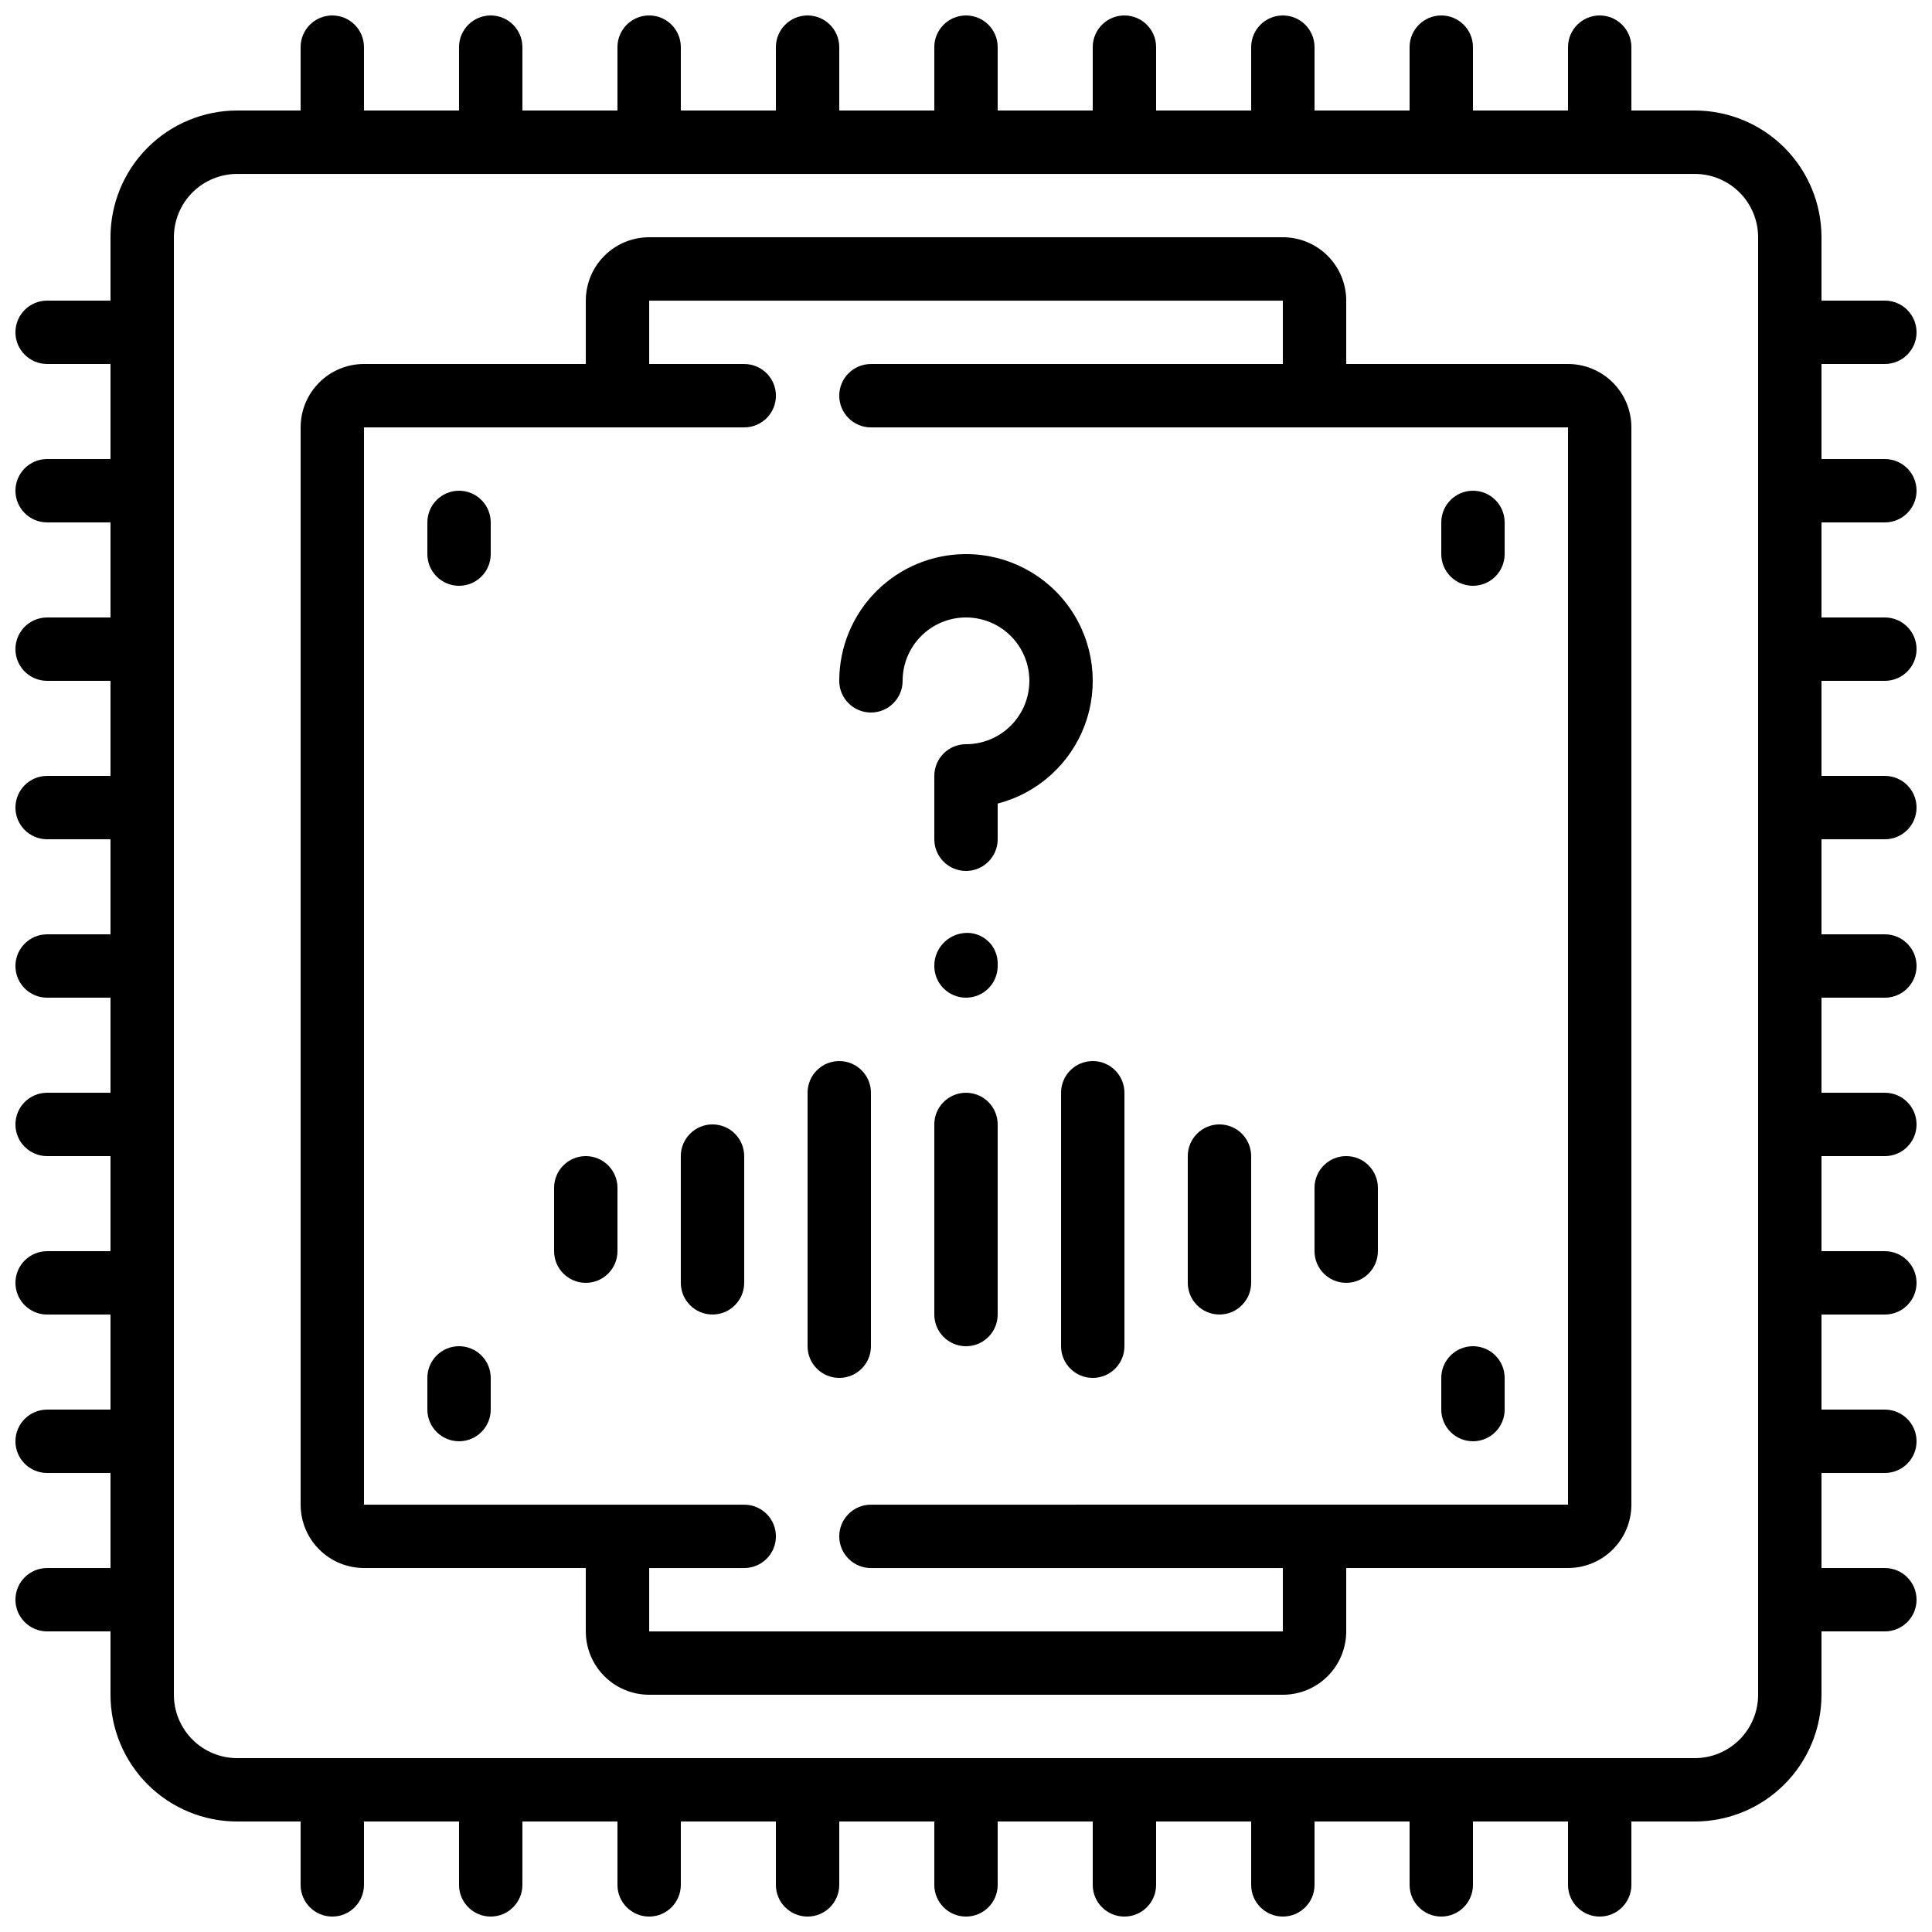
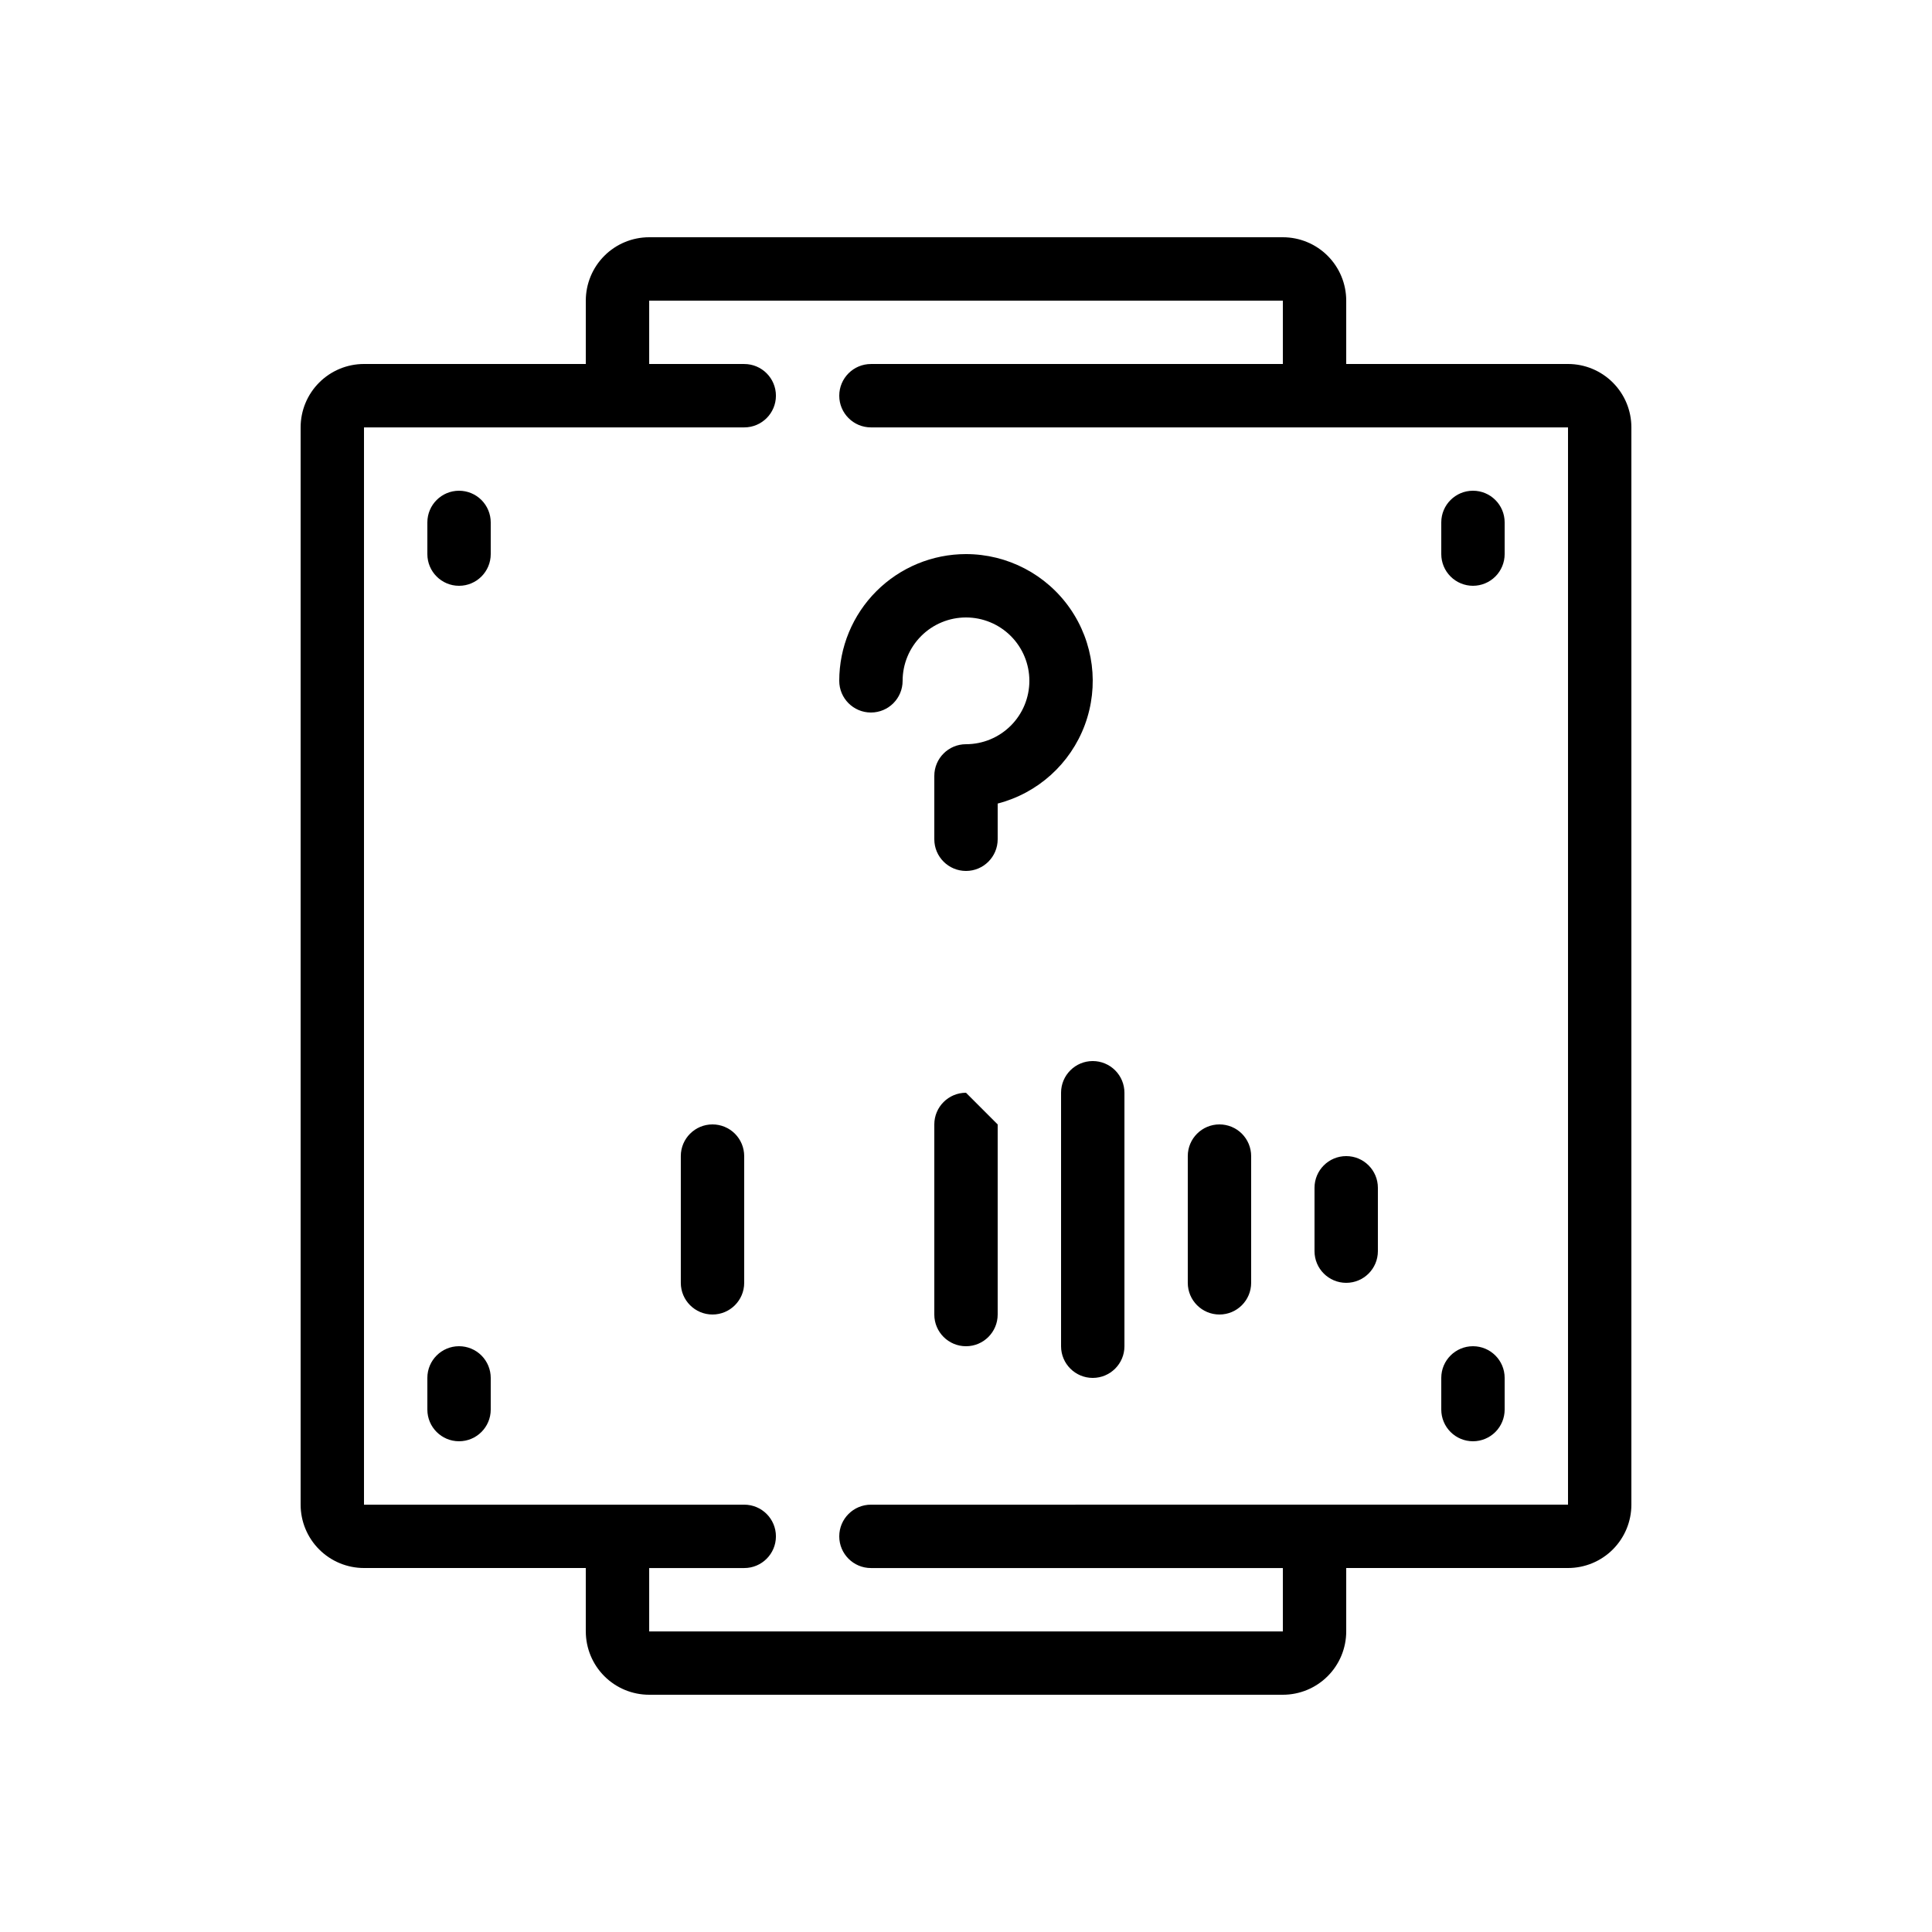
<svg xmlns="http://www.w3.org/2000/svg" width="800px" height="800px" version="1.1" viewBox="144 144 512 512">
  <defs>
    <clipPath id="a">
-       <path d="m148.09 148.09h503.81v503.81h-503.81z" />
-     </clipPath>
+       </clipPath>
  </defs>
  <path d="m559.54 240.46h-58.777v-16.793c0-4.453-1.77-8.723-4.922-11.875-3.148-3.148-7.418-4.918-11.875-4.918h-167.93c-4.453 0-8.727 1.77-11.875 4.918-3.148 3.152-4.918 7.422-4.918 11.875v16.793h-58.781c-4.453 0-8.723 1.77-11.875 4.922-3.148 3.148-4.918 7.418-4.918 11.875v285.49c0 4.453 1.77 8.723 4.918 11.875 3.152 3.148 7.422 4.918 11.875 4.918h58.777v16.793h0.004c0 4.453 1.77 8.727 4.918 11.875 3.148 3.148 7.422 4.918 11.875 4.918h167.93c4.457 0 8.727-1.77 11.875-4.918 3.152-3.148 4.922-7.422 4.922-11.875v-16.793h58.777c4.453 0 8.727-1.77 11.875-4.918 3.148-3.152 4.918-7.422 4.918-11.875v-285.49c0-4.457-1.77-8.727-4.918-11.875-3.148-3.152-7.422-4.922-11.875-4.922zm0 302.29-184.73 0.004c-4.637 0-8.398 3.758-8.398 8.395s3.762 8.398 8.398 8.398h109.16v16.793h-167.93v-16.793h25.191c4.637 0 8.395-3.762 8.395-8.398s-3.758-8.395-8.395-8.395h-100.77v-285.49h100.77c4.637 0 8.395-3.762 8.395-8.398s-3.758-8.398-8.395-8.398h-25.191v-16.793h167.93v16.793h-109.16c-4.637 0-8.398 3.762-8.398 8.398s3.762 8.398 8.398 8.398h184.73z" />
  <path d="m265.65 274.05c-4.637 0-8.395 3.758-8.395 8.395v8.398c0 4.637 3.758 8.398 8.395 8.398 4.637 0 8.398-3.762 8.398-8.398v-8.398c0-2.227-0.887-4.359-2.461-5.938-1.574-1.574-3.711-2.457-5.938-2.457z" />
  <path d="m265.65 500.76c-4.637 0-8.395 3.758-8.395 8.395v8.398c0 4.637 3.758 8.395 8.395 8.395 4.637 0 8.398-3.758 8.398-8.395v-8.398c0-2.227-0.887-4.363-2.461-5.938-1.574-1.574-3.711-2.457-5.938-2.457z" />
  <path d="m534.35 299.24c2.227 0 4.363-0.887 5.938-2.461 1.574-1.574 2.461-3.711 2.461-5.938v-8.398c0-4.637-3.762-8.395-8.398-8.395-4.637 0-8.398 3.758-8.398 8.395v8.398c0 2.227 0.887 4.363 2.461 5.938 1.574 1.574 3.711 2.461 5.938 2.461z" />
  <path d="m534.35 525.95c2.227 0 4.363-0.883 5.938-2.457 1.574-1.574 2.461-3.711 2.461-5.938v-8.398c0-4.637-3.762-8.395-8.398-8.395-4.637 0-8.398 3.758-8.398 8.395v8.398c0 2.227 0.887 4.363 2.461 5.938 1.574 1.574 3.711 2.457 5.938 2.457z" />
-   <path d="m299.24 450.38c-4.641 0-8.398 3.762-8.398 8.398v16.793c0 4.637 3.758 8.395 8.398 8.395 4.637 0 8.395-3.758 8.395-8.395v-16.793c0-2.227-0.883-4.363-2.457-5.938-1.578-1.574-3.711-2.461-5.938-2.461z" />
  <path d="m492.36 475.57c0 4.637 3.758 8.395 8.398 8.395 4.637 0 8.395-3.758 8.395-8.395v-16.793c0-4.637-3.758-8.398-8.395-8.398-4.641 0-8.398 3.762-8.398 8.398z" />
  <path d="m332.82 441.98c-4.637 0-8.398 3.758-8.398 8.395v33.586c0 4.641 3.762 8.398 8.398 8.398s8.398-3.758 8.398-8.398v-33.586c0-2.227-0.887-4.363-2.461-5.938-1.574-1.574-3.711-2.457-5.938-2.457z" />
-   <path d="m366.41 425.19c-4.637 0-8.395 3.762-8.395 8.398v67.176c0 4.637 3.758 8.395 8.395 8.395 4.637 0 8.398-3.758 8.398-8.395v-67.176c0-2.227-0.887-4.363-2.461-5.938-1.574-1.574-3.711-2.461-5.938-2.461z" />
-   <path d="m400 433.59c-4.641 0-8.398 3.758-8.398 8.398v50.383-0.004c0 4.637 3.758 8.398 8.398 8.398 4.637 0 8.395-3.762 8.395-8.398v-50.379c0-2.231-0.883-4.363-2.457-5.938-1.578-1.578-3.711-2.461-5.938-2.461z" />
+   <path d="m400 433.59c-4.641 0-8.398 3.758-8.398 8.398v50.383-0.004c0 4.637 3.758 8.398 8.398 8.398 4.637 0 8.395-3.762 8.395-8.398v-50.379z" />
  <path d="m467.17 441.98c-4.637 0-8.395 3.758-8.395 8.395v33.586c0 4.641 3.758 8.398 8.395 8.398 4.641 0 8.398-3.758 8.398-8.398v-33.586c0-2.227-0.887-4.363-2.461-5.938-1.574-1.574-3.711-2.457-5.938-2.457z" />
  <path d="m433.59 425.19c-4.637 0-8.398 3.762-8.398 8.398v67.176c0 4.637 3.762 8.395 8.398 8.395 4.637 0 8.398-3.758 8.398-8.395v-67.176c0-2.227-0.887-4.363-2.461-5.938-1.574-1.574-3.711-2.461-5.938-2.461z" />
  <path d="m400 290.84c-8.91 0-17.453 3.539-23.75 9.836-6.301 6.301-9.84 14.844-9.84 23.75 0 4.641 3.762 8.398 8.398 8.398 4.637 0 8.395-3.758 8.395-8.398 0-4.453 1.77-8.723 4.922-11.875 3.148-3.148 7.418-4.918 11.875-4.918 4.453 0 8.723 1.77 11.875 4.918 3.148 3.152 4.918 7.422 4.918 11.875 0 4.457-1.77 8.727-4.918 11.875-3.152 3.152-7.422 4.922-11.875 4.922-4.641 0-8.398 3.758-8.398 8.395v16.793c0 4.637 3.758 8.398 8.398 8.398 4.637 0 8.395-3.762 8.395-8.398v-9.461c10.645-2.75 19.273-10.535 23.098-20.844 3.82-10.309 2.356-21.836-3.922-30.859-6.277-9.027-16.578-14.406-27.57-14.406z" />
-   <path d="m400 391.23c-4.711 0.176-8.43 4.059-8.398 8.77 0 4.637 3.758 8.395 8.398 8.395 4.637 0 8.395-3.758 8.395-8.395v-0.75c-0.012-2.188-0.914-4.277-2.496-5.789-1.586-1.512-3.715-2.316-5.898-2.231z" />
  <g clip-path="url(#a)">
    <path d="m643.51 240.46c4.637 0 8.395-3.758 8.395-8.395s-3.758-8.398-8.395-8.398h-16.797v-16.793c0-8.906-3.535-17.449-9.836-23.75-6.297-6.297-14.84-9.836-23.75-9.836h-16.793v-16.793c0-4.641-3.758-8.398-8.398-8.398-4.637 0-8.395 3.758-8.395 8.398v16.793h-25.191v-16.793c0-4.641-3.758-8.398-8.398-8.398-4.637 0-8.395 3.758-8.395 8.398v16.793h-25.191v-16.793c0-4.641-3.758-8.398-8.398-8.398-4.637 0-8.395 3.758-8.395 8.398v16.793h-25.191v-16.793c0-4.641-3.758-8.398-8.395-8.398-4.641 0-8.398 3.758-8.398 8.398v16.793h-25.191v-16.793c0-4.641-3.758-8.398-8.395-8.398-4.641 0-8.398 3.758-8.398 8.398v16.793h-25.191v-16.793c0-4.641-3.758-8.398-8.395-8.398-4.641 0-8.398 3.758-8.398 8.398v16.793h-25.191v-16.793c0-4.641-3.758-8.398-8.395-8.398s-8.398 3.758-8.398 8.398v16.793h-25.191v-16.793c0-4.641-3.758-8.398-8.395-8.398s-8.398 3.758-8.398 8.398v16.793h-25.191v-16.793c0-4.641-3.758-8.398-8.395-8.398s-8.398 3.758-8.398 8.398v16.793h-16.793c-8.906 0-17.449 3.539-23.75 9.836-6.297 6.301-9.836 14.844-9.836 23.75v16.793h-16.793c-4.641 0-8.398 3.762-8.398 8.398s3.758 8.395 8.398 8.395h16.793v25.191h-16.793c-4.641 0-8.398 3.762-8.398 8.398s3.758 8.395 8.398 8.395h16.793v25.191h-16.793c-4.641 0-8.398 3.762-8.398 8.398s3.758 8.395 8.398 8.395h16.793v25.191h-16.793c-4.641 0-8.398 3.758-8.398 8.398 0 4.637 3.758 8.395 8.398 8.395h16.793v25.191h-16.793c-4.641 0-8.398 3.758-8.398 8.398 0 4.637 3.758 8.395 8.398 8.395h16.793v25.191h-16.793c-4.641 0-8.398 3.758-8.398 8.398 0 4.637 3.758 8.395 8.398 8.395h16.793v25.191h-16.793c-4.641 0-8.398 3.758-8.398 8.395 0 4.641 3.758 8.398 8.398 8.398h16.793v25.191h-16.793c-4.641 0-8.398 3.758-8.398 8.395 0 4.641 3.758 8.398 8.398 8.398h16.793v25.191h-16.793c-4.641 0-8.398 3.758-8.398 8.395 0 4.641 3.758 8.398 8.398 8.398h16.793v16.793c0 8.91 3.539 17.453 9.836 23.75 6.301 6.301 14.844 9.836 23.75 9.836h16.793v16.797c0 4.637 3.762 8.395 8.398 8.395s8.395-3.758 8.395-8.395v-16.797h25.191v16.797c0 4.637 3.762 8.395 8.398 8.395s8.395-3.758 8.395-8.395v-16.797h25.191v16.797c0 4.637 3.762 8.395 8.398 8.395s8.395-3.758 8.395-8.395v-16.797h25.191v16.797c0 4.637 3.758 8.395 8.398 8.395 4.637 0 8.395-3.758 8.395-8.395v-16.797h25.191v16.797c0 4.637 3.758 8.395 8.398 8.395 4.637 0 8.395-3.758 8.395-8.395v-16.797h25.191v16.797c0 4.637 3.758 8.395 8.398 8.395 4.637 0 8.395-3.758 8.395-8.395v-16.797h25.191v16.797c0 4.637 3.758 8.395 8.395 8.395 4.641 0 8.398-3.758 8.398-8.395v-16.797h25.191v16.797c0 4.637 3.758 8.395 8.395 8.395 4.641 0 8.398-3.758 8.398-8.395v-16.797h25.191v16.797c0 4.637 3.758 8.395 8.395 8.395 4.641 0 8.398-3.758 8.398-8.395v-16.797h16.793c8.91 0 17.453-3.535 23.75-9.836 6.301-6.297 9.836-14.84 9.836-23.75v-16.793h16.797c4.637 0 8.395-3.758 8.395-8.398 0-4.637-3.758-8.395-8.395-8.395h-16.797v-25.191h16.797c4.637 0 8.395-3.758 8.395-8.398 0-4.637-3.758-8.395-8.395-8.395h-16.797v-25.191h16.797c4.637 0 8.395-3.758 8.395-8.398 0-4.637-3.758-8.395-8.395-8.395h-16.797v-25.191h16.797c4.637 0 8.395-3.758 8.395-8.395 0-4.641-3.758-8.398-8.395-8.398h-16.797v-25.191h16.797c4.637 0 8.395-3.758 8.395-8.395 0-4.641-3.758-8.398-8.395-8.398h-16.797v-25.191h16.797c4.637 0 8.395-3.758 8.395-8.395 0-4.641-3.758-8.398-8.395-8.398h-16.797v-25.191h16.797c4.637 0 8.395-3.758 8.395-8.395s-3.758-8.398-8.395-8.398h-16.797v-25.191h16.797c4.637 0 8.395-3.758 8.395-8.395s-3.758-8.398-8.395-8.398h-16.797v-25.191zm-33.59 352.67c0 4.453-1.77 8.727-4.918 11.875s-7.422 4.918-11.875 4.918h-386.25c-4.453 0-8.727-1.77-11.875-4.918-3.148-3.148-4.918-7.422-4.918-11.875v-386.25c0-4.453 1.77-8.727 4.918-11.875 3.148-3.148 7.422-4.918 11.875-4.918h386.25c4.453 0 8.727 1.77 11.875 4.918 3.148 3.148 4.918 7.422 4.918 11.875z" />
  </g>
</svg>